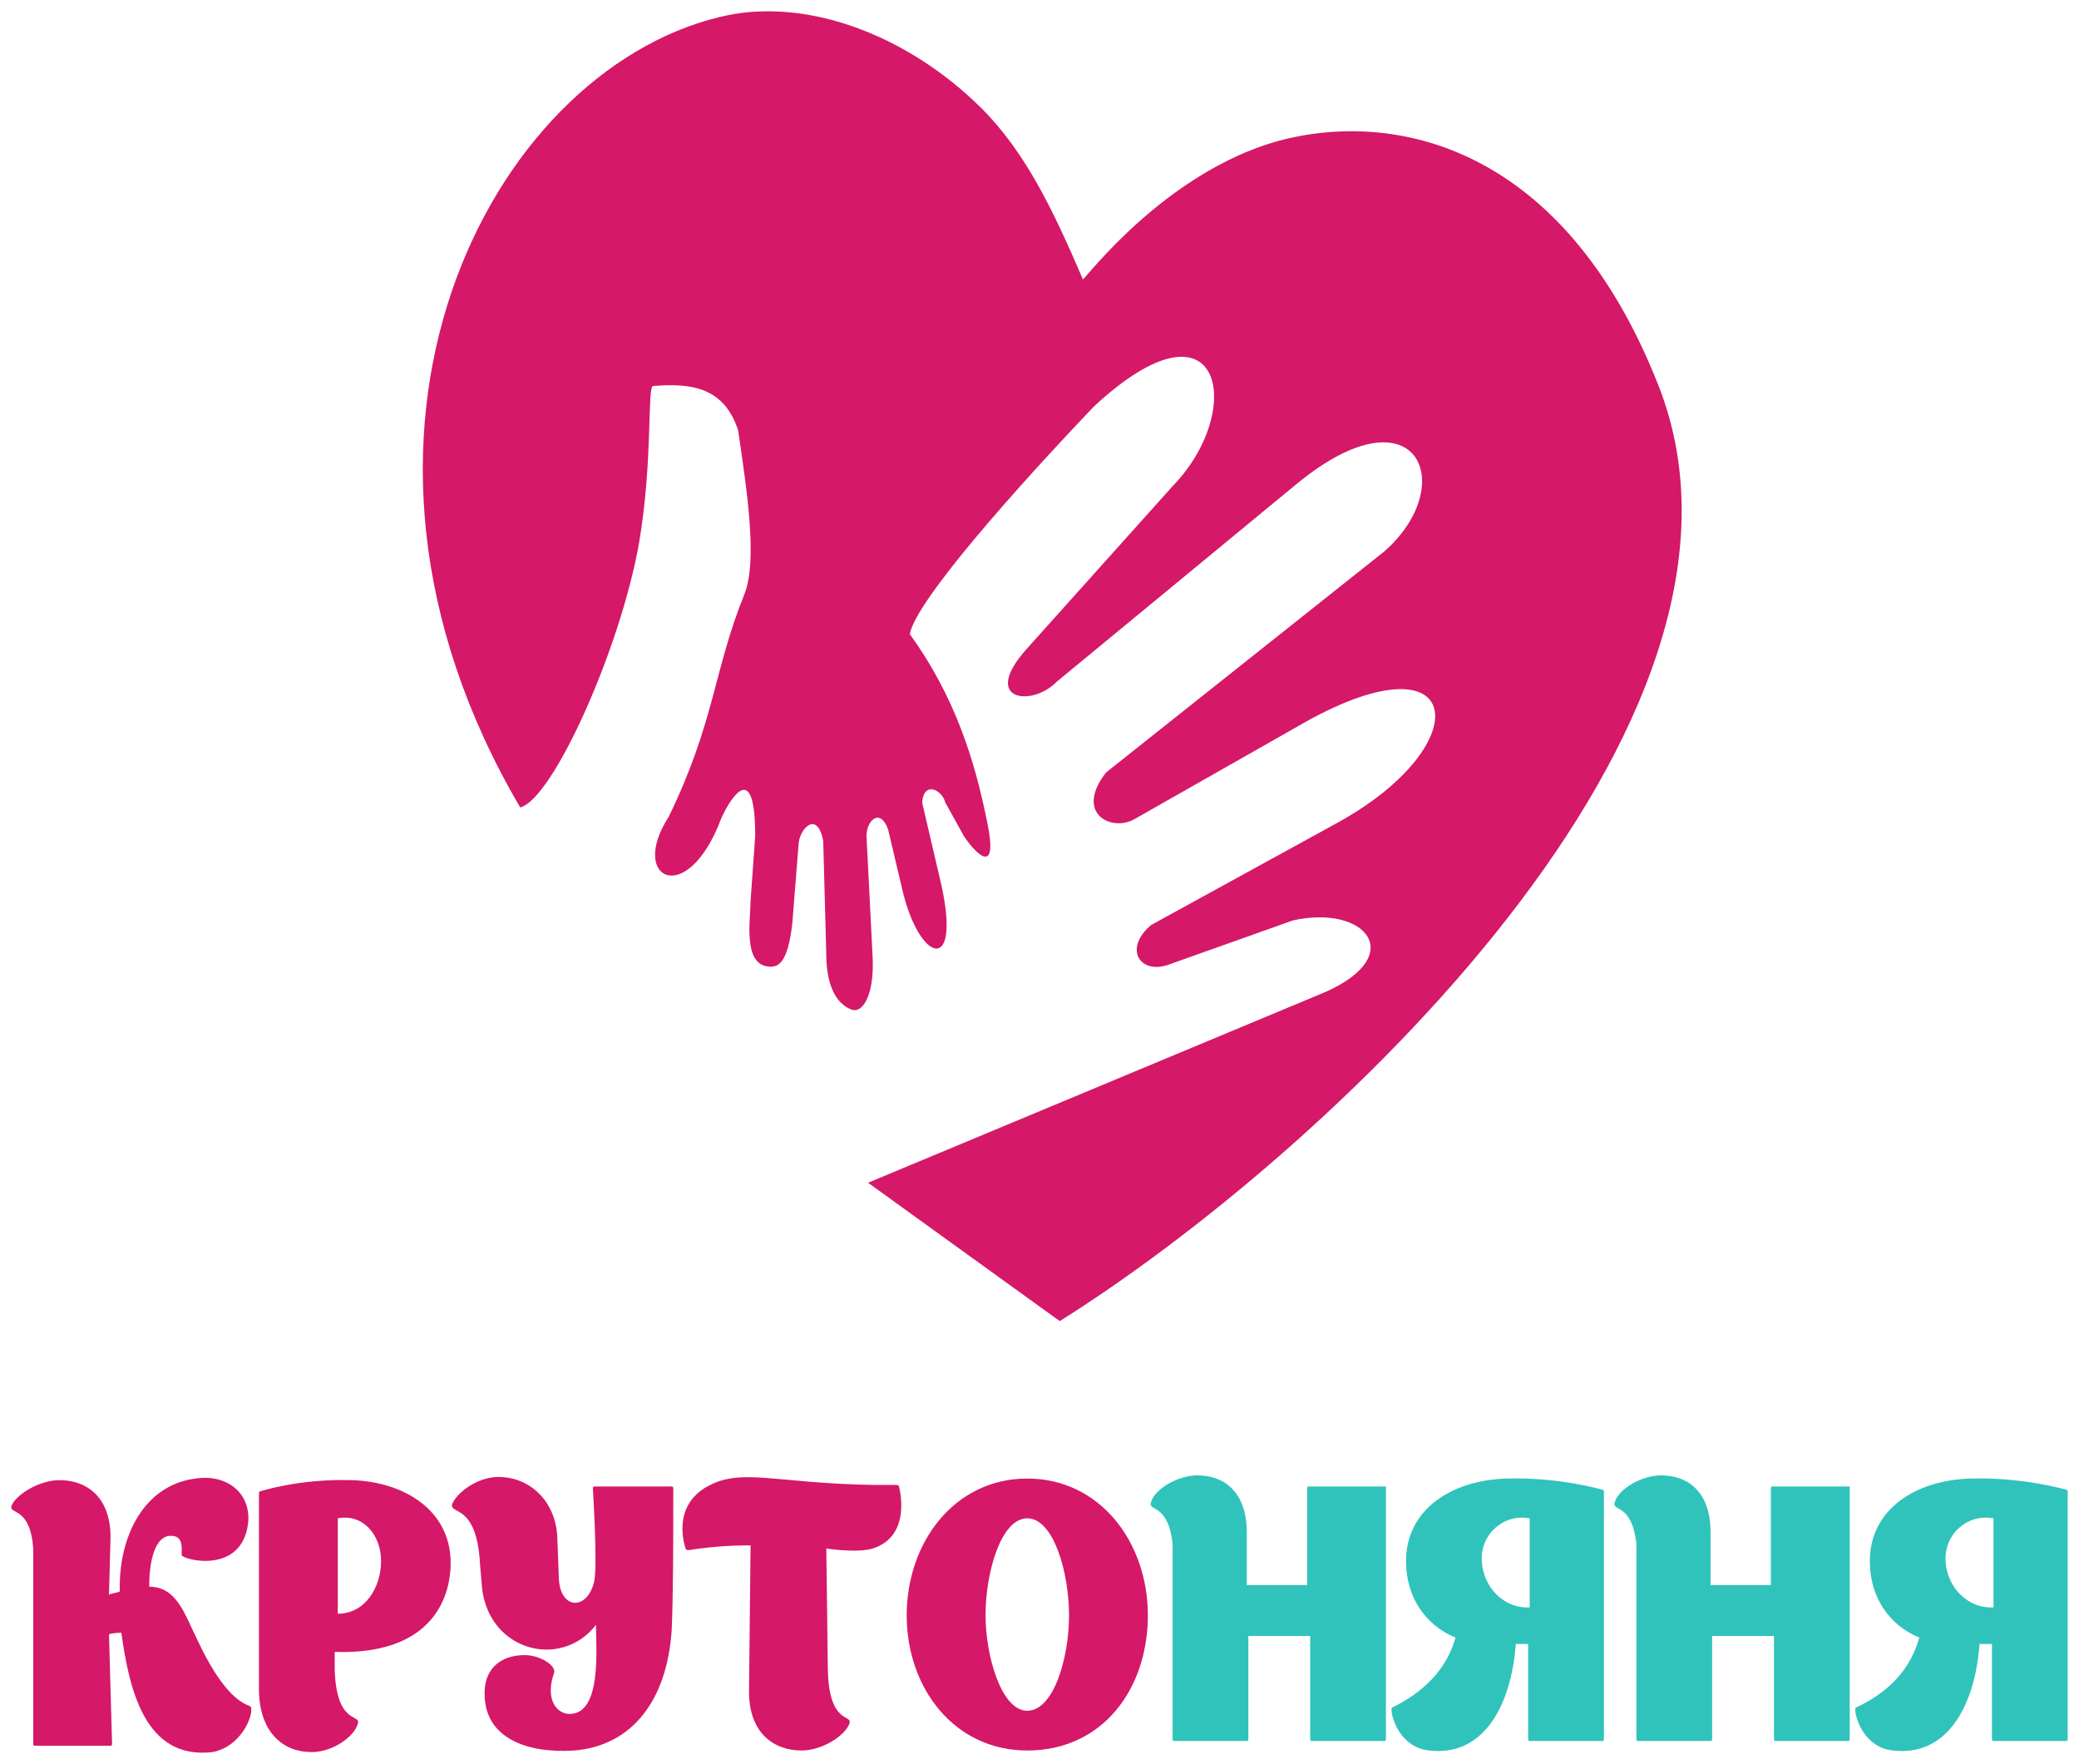
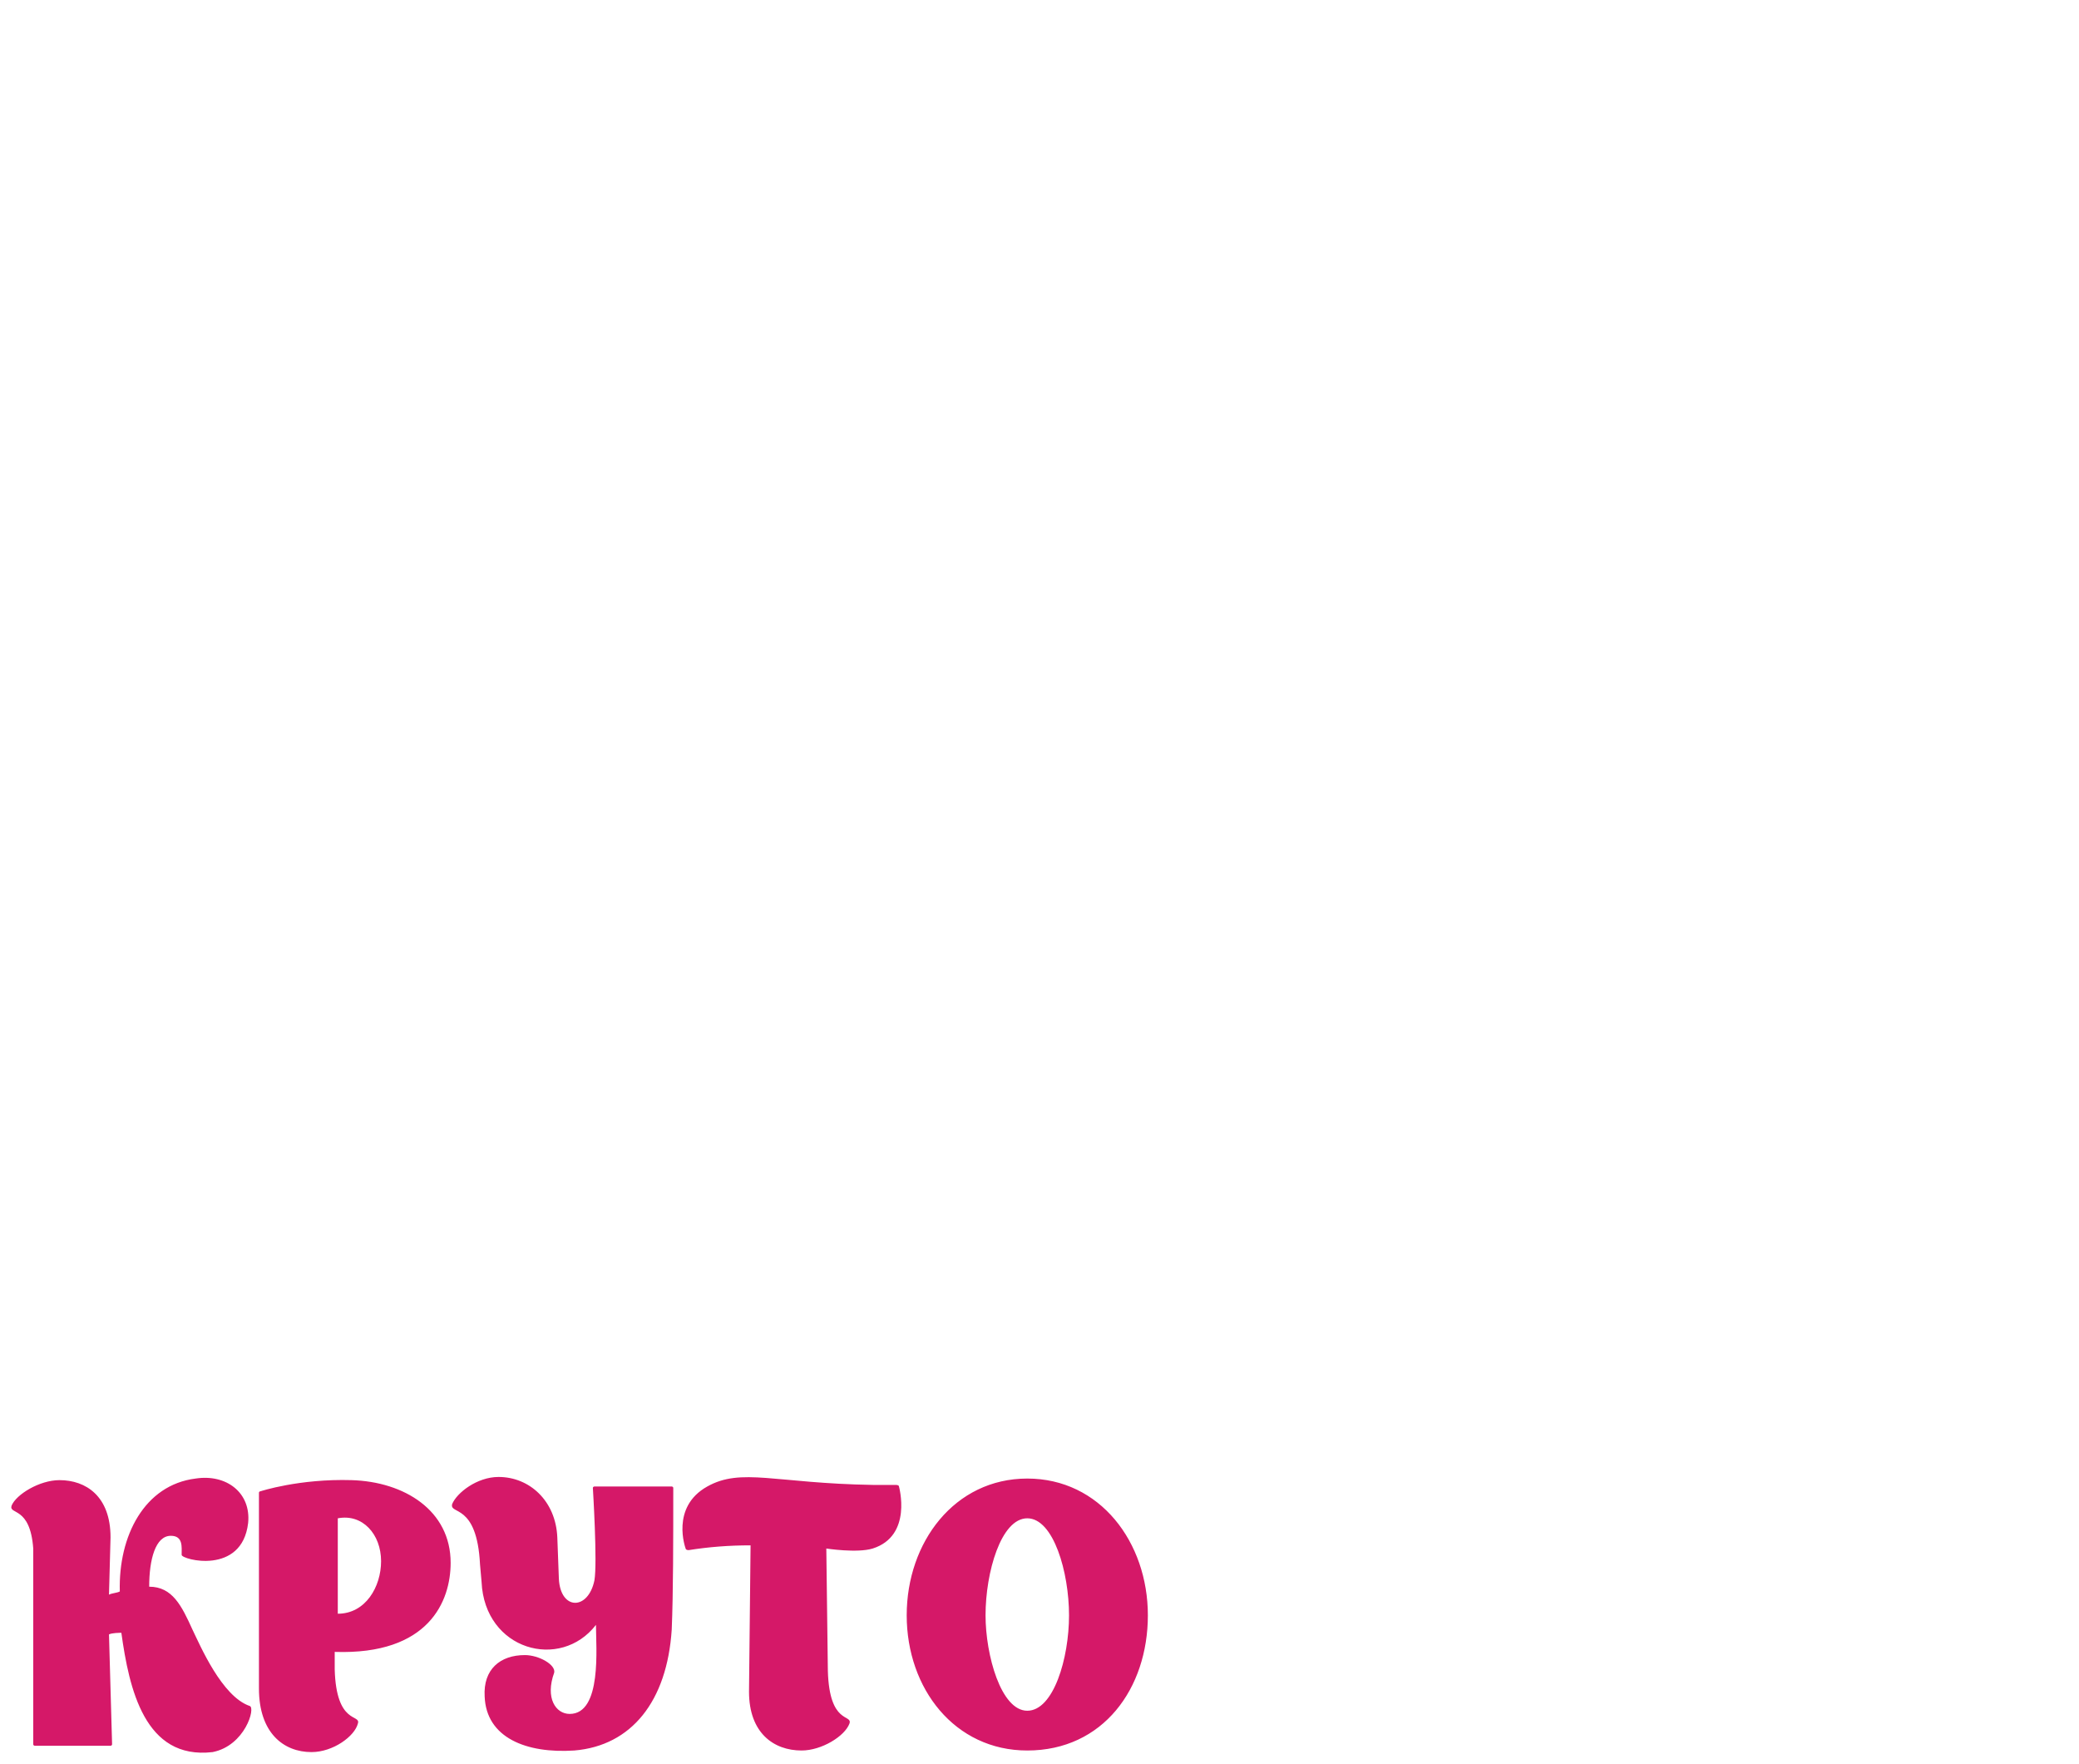
<svg xmlns="http://www.w3.org/2000/svg" viewBox="6224 4844.833 184 156.106">
-   <path fill="#D51868" fill-opacity="1" stroke="" stroke-opacity="1" stroke-width="1" fill-rule="evenodd" id="tSvg79e706c13b" d="M 6319.844 4869.561 C 6320.118 4869.42 6327.096 4860.131 6337.084 4857.316 C 6347.482 4854.502 6362.396 4857.739 6370.742 4878.849 C 6382.645 4908.827 6340.915 4947.248 6317.792 4961.744 C 6300.826 4949.5 6300.826 4949.5 6300.826 4949.5 C 6300.826 4949.5 6341.325 4932.612 6341.325 4932.612 C 6348.577 4929.375 6344.883 4924.871 6338.452 4926.278 C 6327.369 4930.219 6327.369 4930.219 6327.369 4930.219 C 6324.907 4931.063 6323.401 4928.812 6325.864 4926.701 C 6342.283 4917.693 6342.283 4917.693 6342.283 4917.693 C 6355.144 4910.656 6353.639 4900.523 6338.862 4909.108 C 6324.496 4917.271 6324.496 4917.271 6324.496 4917.271 C 6322.444 4918.538 6319.023 4916.849 6321.896 4913.19 C 6346.524 4893.627 6346.524 4893.627 6346.524 4893.627 C 6353.229 4887.716 6349.398 4878.99 6338.862 4887.575 C 6317.518 4905.168 6317.518 4905.168 6317.518 4905.168 C 6315.329 4907.419 6310.814 4906.856 6314.782 4902.353 C 6327.78 4887.857 6327.78 4887.857 6327.78 4887.857 C 6334.347 4881.101 6332.158 4870.264 6320.802 4880.82 C 6313.961 4887.997 6305.067 4897.99 6304.52 4900.945 C 6308.488 4906.434 6310.266 4912.064 6311.361 4917.553 C 6312.456 4922.76 6310.13 4920.086 6309.309 4918.819 C 6307.667 4915.864 6307.667 4915.864 6307.667 4915.864 C 6307.393 4914.738 6305.751 4913.893 6305.615 4915.864 C 6307.257 4922.901 6307.257 4922.901 6307.257 4922.901 C 6309.172 4931.204 6305.341 4930.078 6303.836 4923.464 C 6302.605 4918.256 6302.605 4918.256 6302.605 4918.256 C 6301.92 4916.286 6300.689 4917.412 6300.689 4918.819 C 6301.236 4929.656 6301.236 4929.656 6301.236 4929.656 C 6301.373 4933.034 6300.279 4934.582 6299.321 4934.16 C 6297.542 4933.456 6297.132 4931.063 6297.132 4929.375 C 6296.858 4919.241 6296.858 4919.241 6296.858 4919.241 C 6296.311 4916.427 6294.669 4918.256 6294.669 4919.664 C 6294.122 4926.56 6294.122 4926.56 6294.122 4926.56 C 6293.711 4930.078 6292.89 4930.501 6291.932 4930.36 C 6289.743 4930.078 6290.427 4926.138 6290.427 4924.589 C 6290.838 4918.819 6290.838 4918.819 6290.838 4918.819 C 6290.838 4911.923 6288.649 4915.441 6287.828 4917.271 C 6284.818 4925.293 6279.618 4922.619 6283.176 4917.13 C 6287.28 4908.686 6287.144 4904.182 6289.88 4897.427 C 6291.111 4894.331 6290.017 4887.716 6289.333 4882.931 C 6288.101 4879.131 6285.228 4878.709 6281.808 4878.99 C 6281.26 4878.99 6281.808 4885.464 6280.576 4892.783 C 6278.934 4902.212 6272.914 4915.582 6270.041 4916.286 C 6250.612 4883.212 6267.305 4851.265 6287.691 4846.339 C 6295.079 4844.509 6304.11 4847.746 6310.814 4854.361 C 6314.782 4858.302 6317.244 4863.509 6319.844 4869.561Z" clip-rule="evenodd" />
  <path fill="#D51868" fill-opacity="1" stroke="" stroke-opacity="1" stroke-width="1" fill-rule="evenodd" id="tSvg170af0c8e49" d="M 6311.225 4987.781 C 6311.225 4983.981 6312.593 4979.196 6314.919 4979.196 C 6317.245 4979.196 6318.613 4983.981 6318.613 4987.781 C 6318.613 4991.581 6317.245 4996.225 6314.919 4996.225 C 6312.593 4996.225 6311.225 4991.3 6311.225 4987.781Z M 6325.591 4987.781 C 6325.591 4981.307 6321.349 4975.678 6314.919 4975.678 C 6308.488 4975.678 6304.247 4981.307 6304.247 4987.781 C 6304.247 4994.255 6308.488 4999.744 6314.919 4999.744 C 6321.623 4999.744 6325.591 4994.255 6325.591 4987.781Z M 6303.562 4976.381 C 6303.562 4976.241 6303.289 4976.241 6303.289 4976.241 C 6303.289 4976.241 6302.468 4976.241 6301.236 4976.241 C 6292.617 4976.1 6289.607 4974.692 6286.597 4976.381 C 6283.313 4978.211 6284.681 4981.87 6284.681 4981.87 C 6284.681 4981.87 6284.681 4982.011 6284.955 4982.011 C 6286.733 4981.729 6288.512 4981.589 6290.428 4981.589 C 6290.291 4994.537 6290.291 4994.537 6290.291 4994.537 C 6290.291 4998.196 6292.48 4999.744 6294.943 4999.744 C 6296.721 4999.744 6298.774 4998.477 6299.184 4997.351 C 6299.458 4996.507 6297.405 4997.492 6297.269 4992.707 C 6297.132 4981.87 6297.132 4981.87 6297.132 4981.87 C 6297.132 4981.87 6299.868 4982.292 6301.236 4981.87 C 6304.794 4980.744 6303.562 4976.381 6303.562 4976.381Z M 6283.587 4976.522 C 6283.587 4976.381 6283.45 4976.381 6283.45 4976.381 C 6276.609 4976.381 6276.609 4976.381 6276.609 4976.381 C 6276.609 4976.381 6276.472 4976.381 6276.472 4976.522 C 6276.472 4976.522 6276.882 4983.137 6276.609 4984.685 C 6276.061 4987.359 6273.599 4987.359 6273.462 4984.544 C 6273.325 4980.885 6273.325 4980.885 6273.325 4980.885 C 6273.188 4977.648 6270.862 4975.537 6268.126 4975.537 C 6266.21 4975.537 6264.431 4976.944 6264.021 4977.929 C 6263.747 4978.915 6266.21 4977.789 6266.484 4983.277 C 6266.621 4984.826 6266.621 4984.826 6266.621 4984.826 C 6266.894 4990.877 6273.599 4992.707 6276.745 4988.626 C 6276.745 4990.596 6277.293 4996.507 6274.419 4996.507 C 6273.188 4996.507 6272.23 4995.1 6273.051 4992.848 C 6273.188 4992.144 6271.683 4991.3 6270.452 4991.3 C 6268.262 4991.3 6266.757 4992.566 6266.894 4994.959 C 6267.031 4998.618 6270.588 5000.025 6274.83 4999.744 C 6279.892 4999.322 6283.039 4995.381 6283.45 4989.048 C 6283.587 4985.811 6283.587 4981.026 6283.587 4976.522Z M 6257.727 4982.996 C 6257.727 4985.248 6256.359 4987.64 6253.896 4987.64 C 6253.896 4979.196 6253.896 4979.196 6253.896 4979.196 C 6256.085 4978.774 6257.727 4980.603 6257.727 4982.996Z M 6246.918 4994.255 C 6246.918 4998.196 6249.107 4999.885 6251.57 4999.885 C 6253.486 4999.885 6255.401 4998.477 6255.675 4997.351 C 6255.948 4996.507 6253.759 4997.492 6253.623 4992.566 C 6253.623 4991.018 6253.623 4991.018 6253.623 4991.018 C 6261.969 4991.3 6263.884 4986.514 6263.884 4983.137 C 6263.884 4978.492 6259.779 4975.959 6255.127 4975.818 C 6250.476 4975.678 6247.055 4976.804 6247.055 4976.804 C 6247.055 4976.804 6246.918 4976.804 6246.918 4976.944 C 6246.918 4994.255 6246.918 4994.255 6246.918 4994.255 M 6246.097 4995.803 C 6243.635 4994.959 6241.719 4990.455 6241.035 4989.048 C 6240.077 4986.937 6239.256 4985.248 6237.204 4985.248 C 6237.204 4982.855 6237.751 4980.744 6239.119 4980.744 C 6240.214 4980.744 6240.077 4981.729 6240.077 4982.433 C 6240.077 4982.855 6245.413 4984.263 6245.96 4979.618 C 6246.234 4976.944 6244.045 4975.255 6241.309 4975.678 C 6236.793 4976.241 6234.467 4980.744 6234.604 4985.67 C 6234.331 4985.811 6233.92 4985.811 6233.646 4985.952 C 6233.783 4980.885 6233.783 4980.885 6233.783 4980.885 C 6233.783 4977.226 6231.594 4975.818 6229.268 4975.818 C 6227.489 4975.818 6225.437 4977.085 6225.027 4978.07 C 6224.753 4978.915 6226.669 4978.07 6226.942 4981.87 C 6226.942 4981.87 6226.942 4983.981 6226.942 4999.181 C 6226.942 4999.322 6227.079 4999.322 6227.079 4999.322 C 6233.783 4999.322 6233.783 4999.322 6233.783 4999.322 C 6233.783 4999.322 6233.92 4999.322 6233.92 4999.181 C 6233.646 4989.47 6233.646 4989.47 6233.646 4989.47 C 6233.92 4989.329 6234.604 4989.329 6234.741 4989.329 C 6235.425 4994.255 6236.793 5000.588 6242.814 4999.885 C 6245.687 4999.322 6246.645 4995.944 6246.097 4995.803Z" />
-   <path fill="#30C3BB" fill-opacity="1" stroke="" stroke-opacity="1" stroke-width="1" fill-rule="evenodd" id="tSvg8daa0c7b88" d="M 6400.433 4987.078 C 6398.243 4987.218 6396.328 4985.389 6396.191 4982.996 C 6396.054 4980.604 6398.107 4978.774 6400.433 4979.196 C 6400.433 4987.078 6400.433 4987.078 6400.433 4987.078 M 6388.255 4995.944 C 6387.982 4996.085 6388.666 4999.463 6391.539 4999.744 C 6396.328 5000.307 6398.791 4995.803 6399.201 4990.315 C 6400.296 4990.315 6400.296 4990.315 6400.296 4990.315 C 6400.296 4994.537 6400.296 4998.759 6400.296 4998.759 C 6400.296 4998.9 6400.433 4998.9 6400.433 4998.9 C 6406.863 4998.9 6406.863 4998.9 6406.863 4998.9 C 6406.863 4998.9 6407 4998.9 6407 4998.759 C 6407 4998.759 6407 4977.648 6407 4976.804 C 6407 4976.663 6406.863 4976.663 6406.863 4976.663 C 6406.863 4976.663 6403.032 4975.537 6398.38 4975.678 C 6393.592 4975.818 6389.487 4978.352 6389.487 4982.996 C 6389.487 4986.092 6391.129 4988.626 6393.865 4989.752 C 6393.044 4992.707 6390.992 4994.677 6388.255 4995.944Z M 6387.298 4976.381 C 6380.867 4976.381 6380.867 4976.381 6380.867 4976.381 C 6380.867 4976.381 6380.73 4976.381 6380.73 4976.522 C 6380.73 4985.107 6380.73 4985.107 6380.73 4985.107 C 6380.73 4985.107 6375.394 4985.107 6375.394 4985.107 C 6375.394 4983.841 6375.394 4981.448 6375.394 4980.463 C 6375.394 4976.804 6373.342 4975.396 6371.016 4975.396 C 6369.237 4975.396 6367.185 4976.663 6366.911 4977.789 C 6366.638 4978.633 6368.416 4977.789 6368.827 4981.448 C 6368.827 4998.759 6368.827 4998.759 6368.827 4998.759 C 6368.827 4998.9 6368.964 4998.9 6368.964 4998.9 C 6375.394 4998.9 6375.394 4998.9 6375.394 4998.9 C 6375.394 4998.9 6375.531 4998.9 6375.531 4998.759 C 6375.531 4989.611 6375.531 4989.611 6375.531 4989.611 C 6375.531 4989.611 6381.004 4989.611 6381.004 4989.611 C 6381.004 4989.611 6381.004 4998.759 6381.004 4998.759 C 6381.004 4998.9 6381.141 4998.9 6381.141 4998.9 C 6387.571 4998.9 6387.571 4998.9 6387.571 4998.9 C 6387.571 4998.9 6387.708 4998.9 6387.708 4998.759 C 6387.708 4976.381 6387.708 4976.381 6387.708 4976.381 C 6387.435 4976.381 6387.298 4976.381 6387.298 4976.381Z M 6359.386 4987.078 C 6357.197 4987.218 6355.281 4985.389 6355.145 4982.996 C 6355.008 4980.604 6357.06 4978.774 6359.386 4979.196 C 6359.386 4987.078 6359.386 4987.078 6359.386 4987.078 M 6347.209 4995.944 C 6346.935 4996.085 6347.619 4999.463 6350.493 4999.744 C 6355.281 5000.307 6357.744 4995.803 6358.155 4990.315 C 6359.249 4990.315 6359.249 4990.315 6359.249 4990.315 C 6359.249 4994.537 6359.249 4998.759 6359.249 4998.759 C 6359.249 4998.9 6359.386 4998.9 6359.386 4998.9 C 6365.817 4998.9 6365.817 4998.9 6365.817 4998.9 C 6365.817 4998.9 6365.954 4998.9 6365.954 4998.759 C 6365.954 4998.759 6365.954 4977.648 6365.954 4976.804 C 6365.954 4976.663 6365.817 4976.663 6365.817 4976.663 C 6365.817 4976.663 6361.986 4975.537 6357.334 4975.678 C 6352.545 4975.818 6348.44 4978.352 6348.44 4982.996 C 6348.44 4986.092 6350.082 4988.626 6352.819 4989.752 C 6351.998 4992.707 6349.809 4994.677 6347.209 4995.944Z M 6346.251 4976.381 C 6339.821 4976.381 6339.821 4976.381 6339.821 4976.381 C 6339.821 4976.381 6339.684 4976.381 6339.684 4976.522 C 6339.684 4985.107 6339.684 4985.107 6339.684 4985.107 C 6339.684 4985.107 6334.348 4985.107 6334.348 4985.107 C 6334.348 4983.841 6334.348 4981.448 6334.348 4980.463 C 6334.348 4976.804 6332.295 4975.396 6329.969 4975.396 C 6328.191 4975.396 6326.138 4976.663 6325.865 4977.789 C 6325.591 4978.633 6327.37 4977.789 6327.78 4981.448 C 6327.78 4998.759 6327.78 4998.759 6327.78 4998.759 C 6327.78 4998.9 6327.917 4998.9 6327.917 4998.9 C 6334.348 4998.9 6334.348 4998.9 6334.348 4998.9 C 6334.348 4998.9 6334.484 4998.9 6334.484 4998.759 C 6334.484 4989.611 6334.484 4989.611 6334.484 4989.611 C 6334.484 4989.611 6339.957 4989.611 6339.957 4989.611 C 6339.957 4989.611 6339.957 4998.759 6339.957 4998.759 C 6339.957 4998.9 6340.094 4998.9 6340.094 4998.9 C 6346.525 4998.9 6346.525 4998.9 6346.525 4998.9 C 6346.525 4998.9 6346.662 4998.9 6346.662 4998.759 C 6346.662 4976.381 6346.662 4976.381 6346.662 4976.381 C 6346.388 4976.381 6346.251 4976.381 6346.251 4976.381Z" />
  <defs> </defs>
</svg>